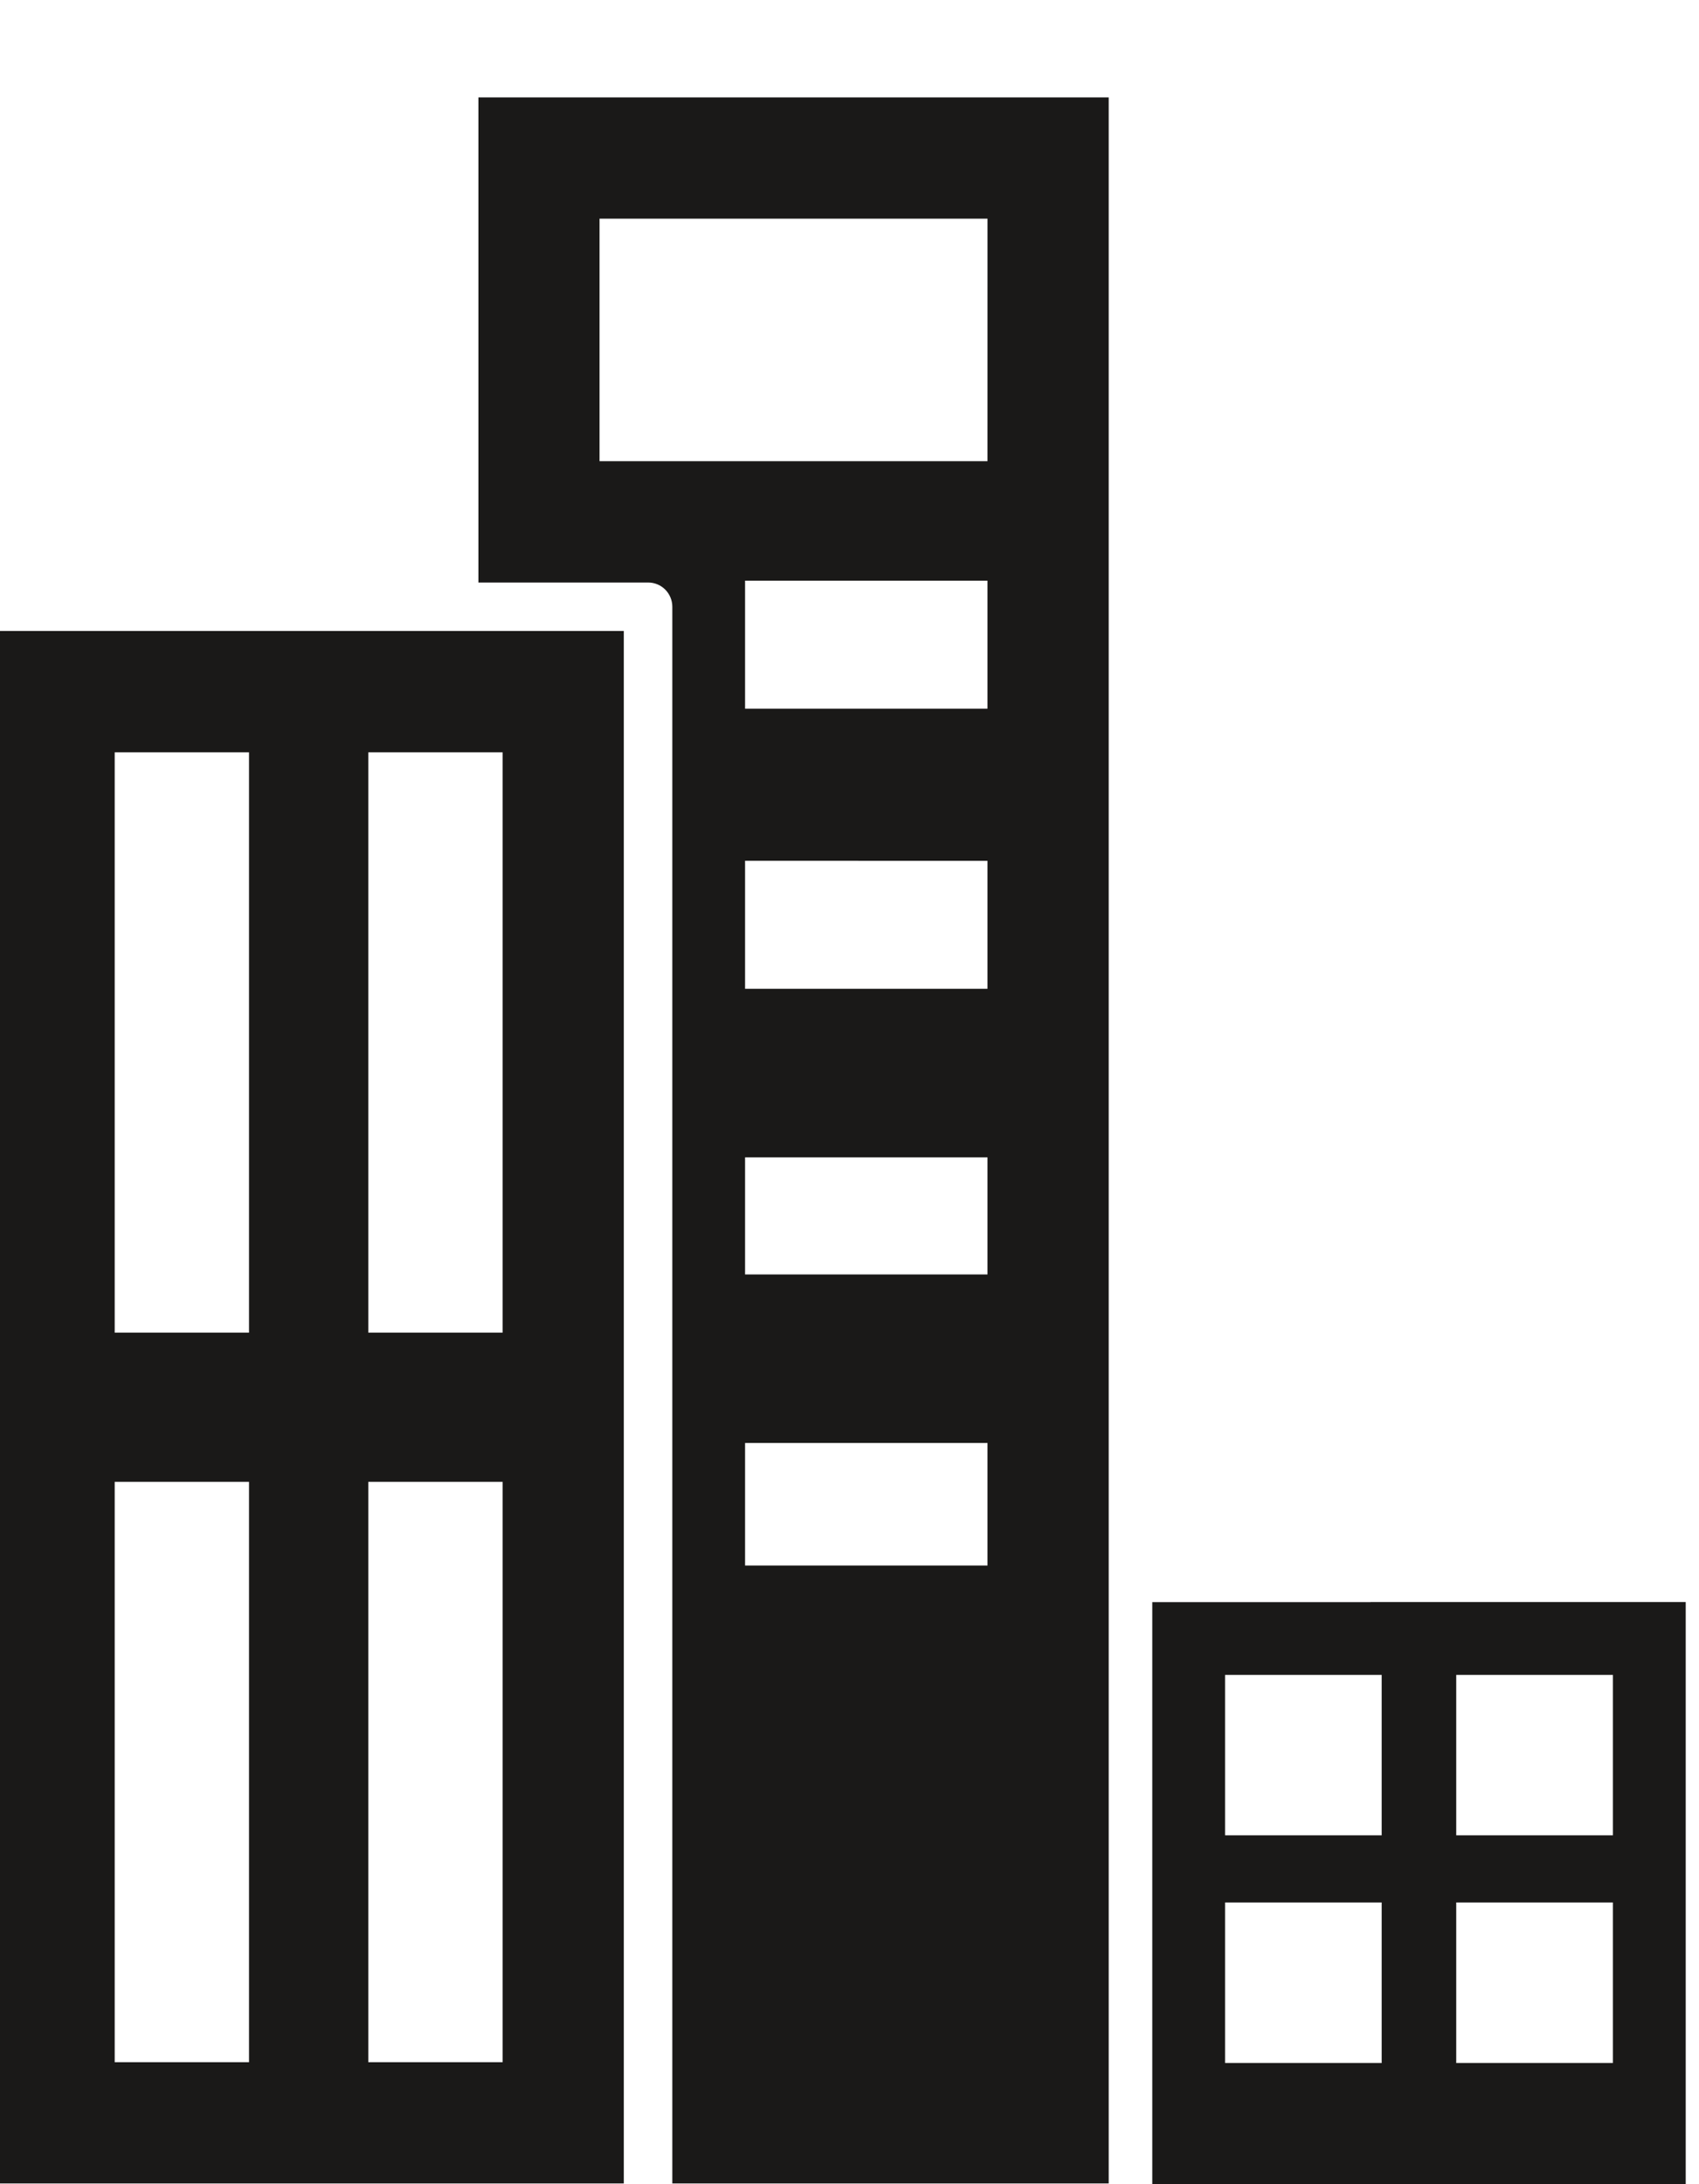
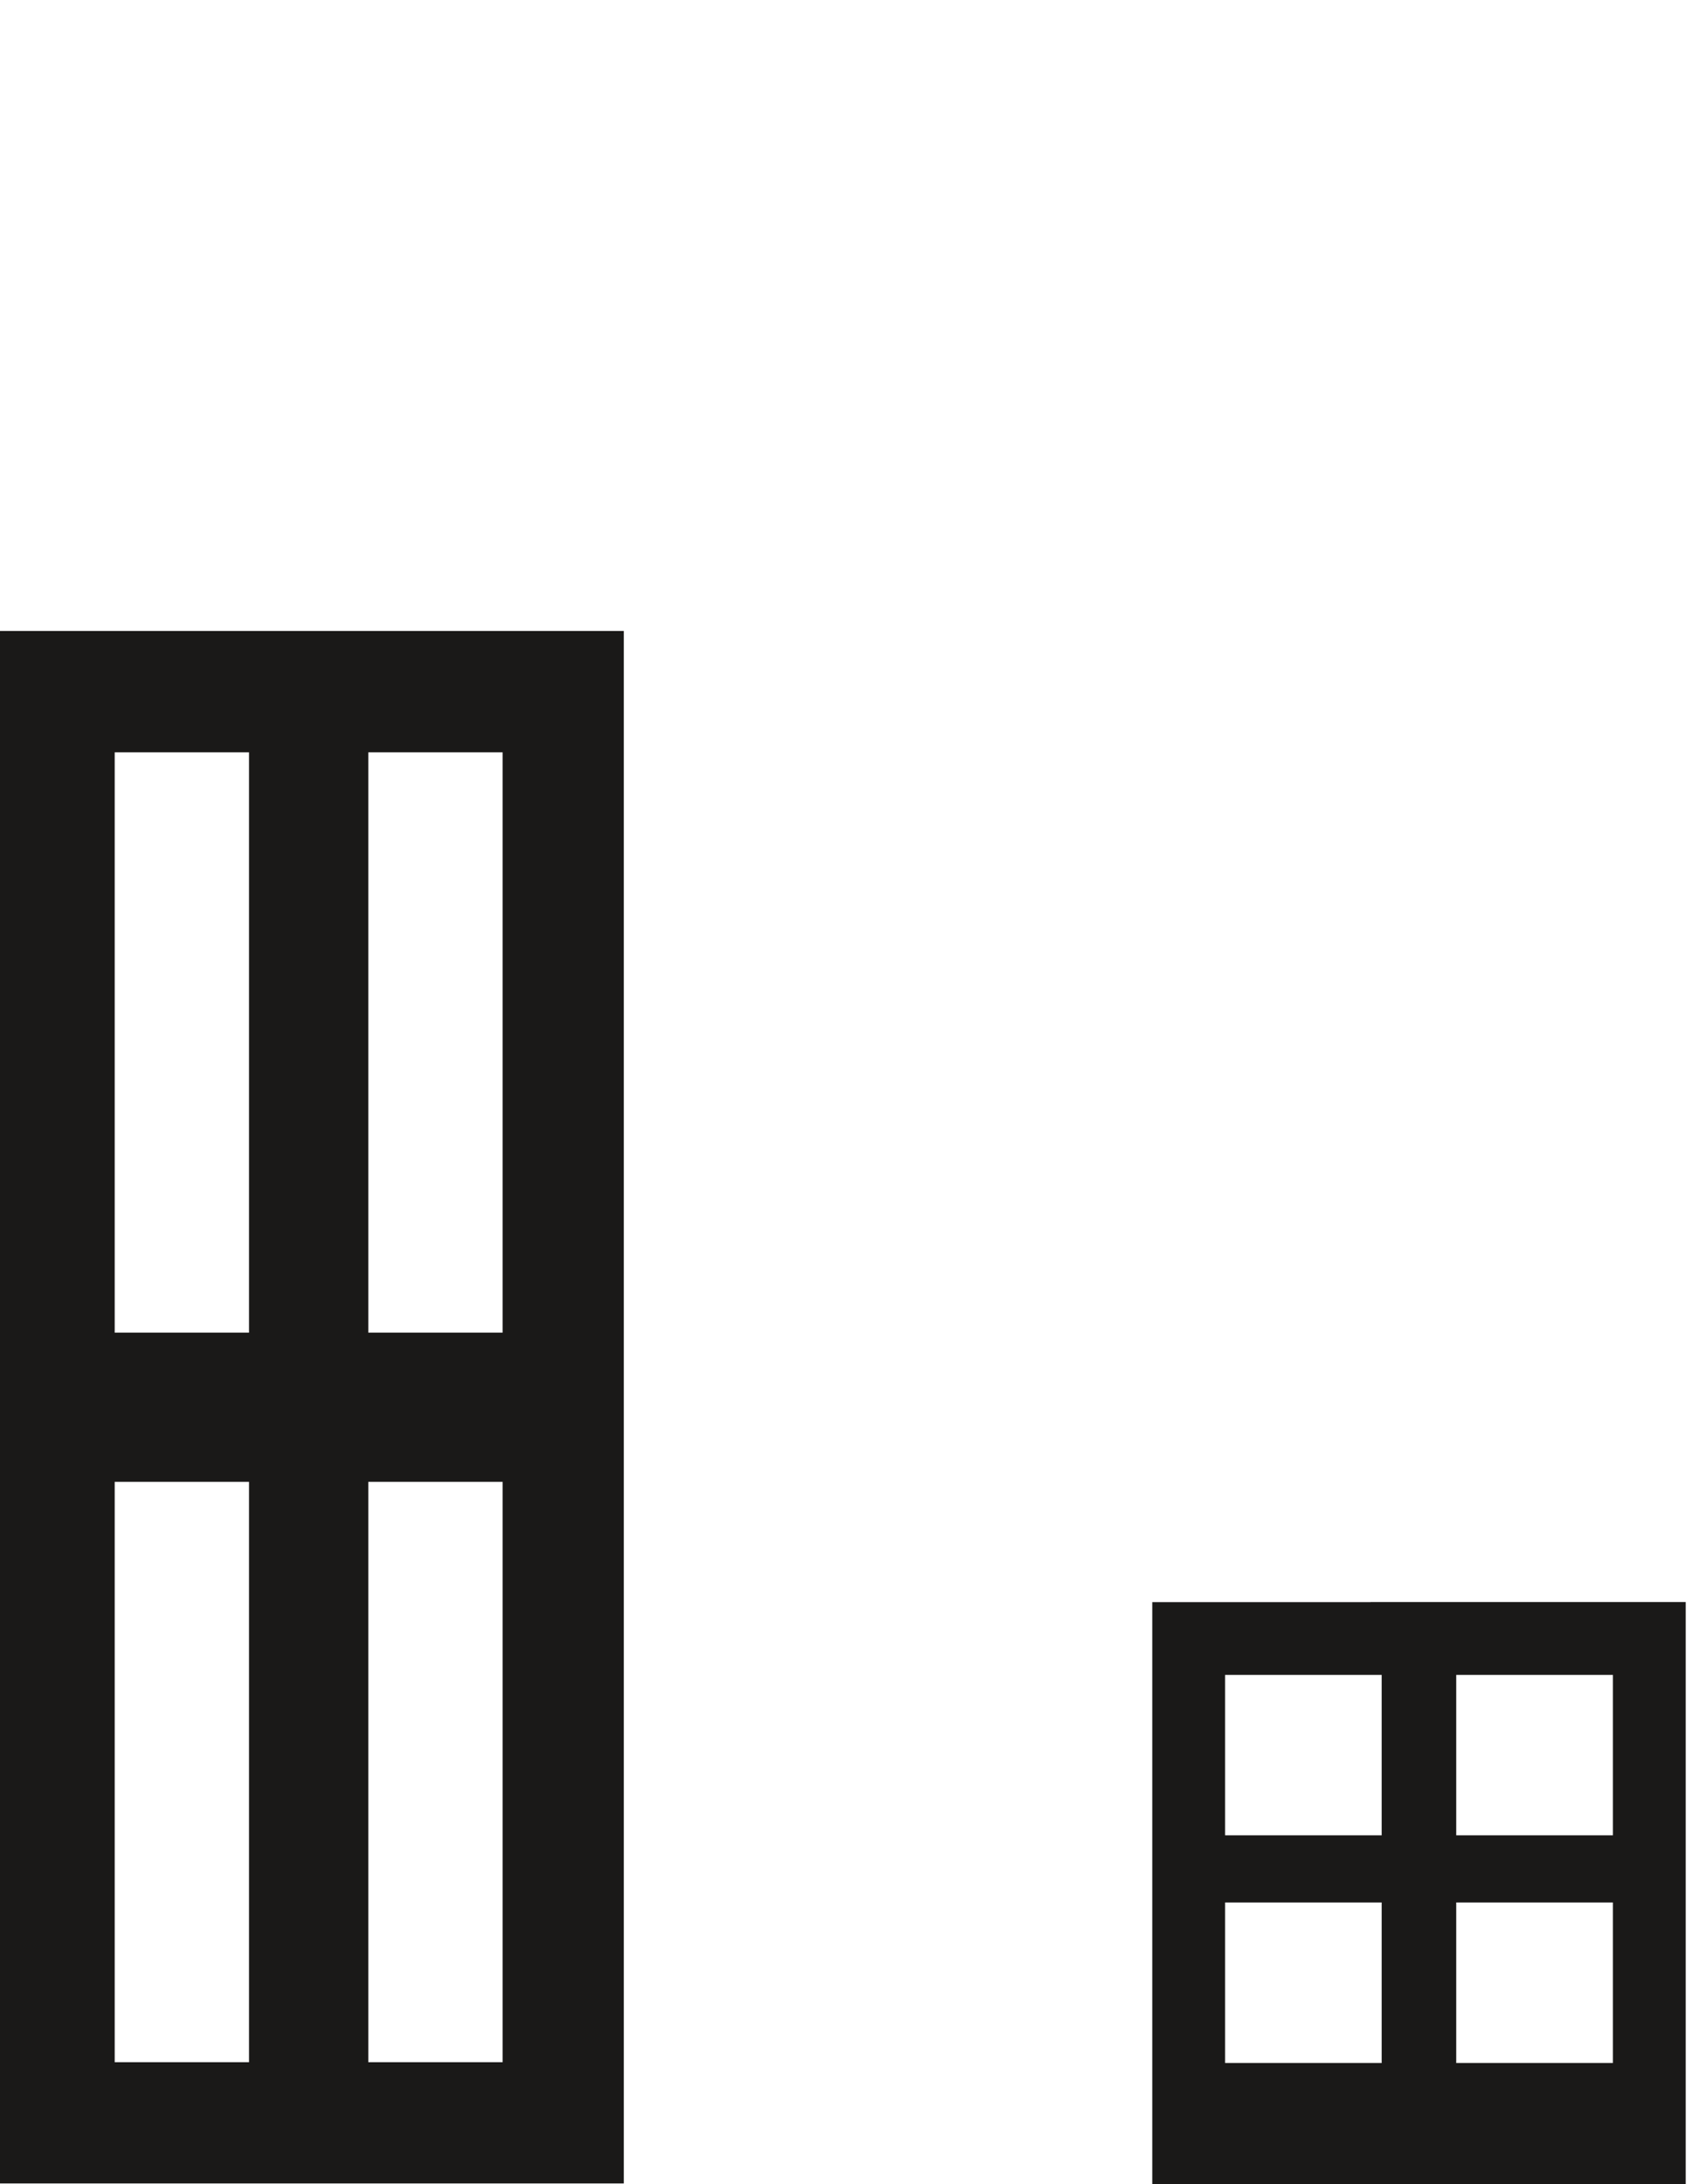
<svg xmlns="http://www.w3.org/2000/svg" xmlns:ns1="http://www.inkscape.org/namespaces/inkscape" xmlns:ns2="http://sodipodi.sourceforge.net/DTD/sodipodi-0.dtd" width="323" height="415" viewBox="0 0 85.46 109.802" version="1.1" id="svg1" ns1:version="1.3.2 (091e20e, 2023-11-25, custom)" ns2:docname="propojena komunita.svg">
  <ns2:namedview id="namedview1" pagecolor="#ffffff" bordercolor="#000000" borderopacity="0.25" ns1:showpageshadow="2" ns1:pageopacity="0.0" ns1:pagecheckerboard="0" ns1:deskcolor="#d1d1d1" ns1:document-units="mm" ns1:zoom="1.6204616" ns1:cx="244.68337" ns1:cy="82.383933" ns1:window-width="3840" ns1:window-height="2054" ns1:window-x="-11" ns1:window-y="-11" ns1:window-maximized="1" ns1:current-layer="layer1" />
  <defs id="defs1" />
  <g ns1:label="Vrstva 1" ns1:groupmode="layer" id="layer1" transform="translate(-41.278,-142.075)">
    <path id="use1" d="m 66.559,209.073 h -6.756 v -29.175 h 6.756 z m 0,36.678 h -6.756 v -29.178 h 6.756 z M 53.803,209.073 h -6.756 v -29.175 h 6.756 z m 0,36.678 h -6.756 v -29.178 h 6.756 z M 40.951,173.799 v 78.049 H 72.655 V 173.799 H 40.951" style="fill:#1a1918;fill-opacity:1;fill-rule:nonzero;stroke:none;stroke-width:0.035" />
    <path id="use2" d="m 122.408,234.344 h -7.881 v -8.065 h 7.881 z m 0,11.448 h -7.881 v -8.072 h 7.881 z m -11.631,-11.448 h -7.878 v -8.065 h 7.878 z m 0,11.448 h -7.878 v -8.072 h 7.878 z m -0.557,-23.174 -0.003,0.003 H 99.238 v 29.266 h 26.832 v -29.27 h -15.85" style="fill:#1a1918;fill-opacity:1;fill-rule:nonzero;stroke:none;stroke-width:0.035" />
-     <path id="use4" d="M 90.95,165.261 H 71.435 v -12.192 h 19.516 z m 0,12.442 H 78.755 v -6.435 H 90.95 Z m 0,14.083 H 78.755 v -6.435 H 90.95 Z m 0,14.362 H 78.755 v -5.888 H 90.95 Z m 0,14.633 H 78.755 v -6.16 H 90.95 Z M 65.342,146.973 v 24.388 h 8.537 c 0.335,0 0.639,0.134 0.861,0.356 0.219,0.222 0.356,0.526 0.356,0.864 v 79.266 H 97.046 V 146.973 H 65.342" style="fill:#1a1918;fill-opacity:1;fill-rule:nonzero;stroke:none;stroke-width:0.035" />
  </g>
</svg>